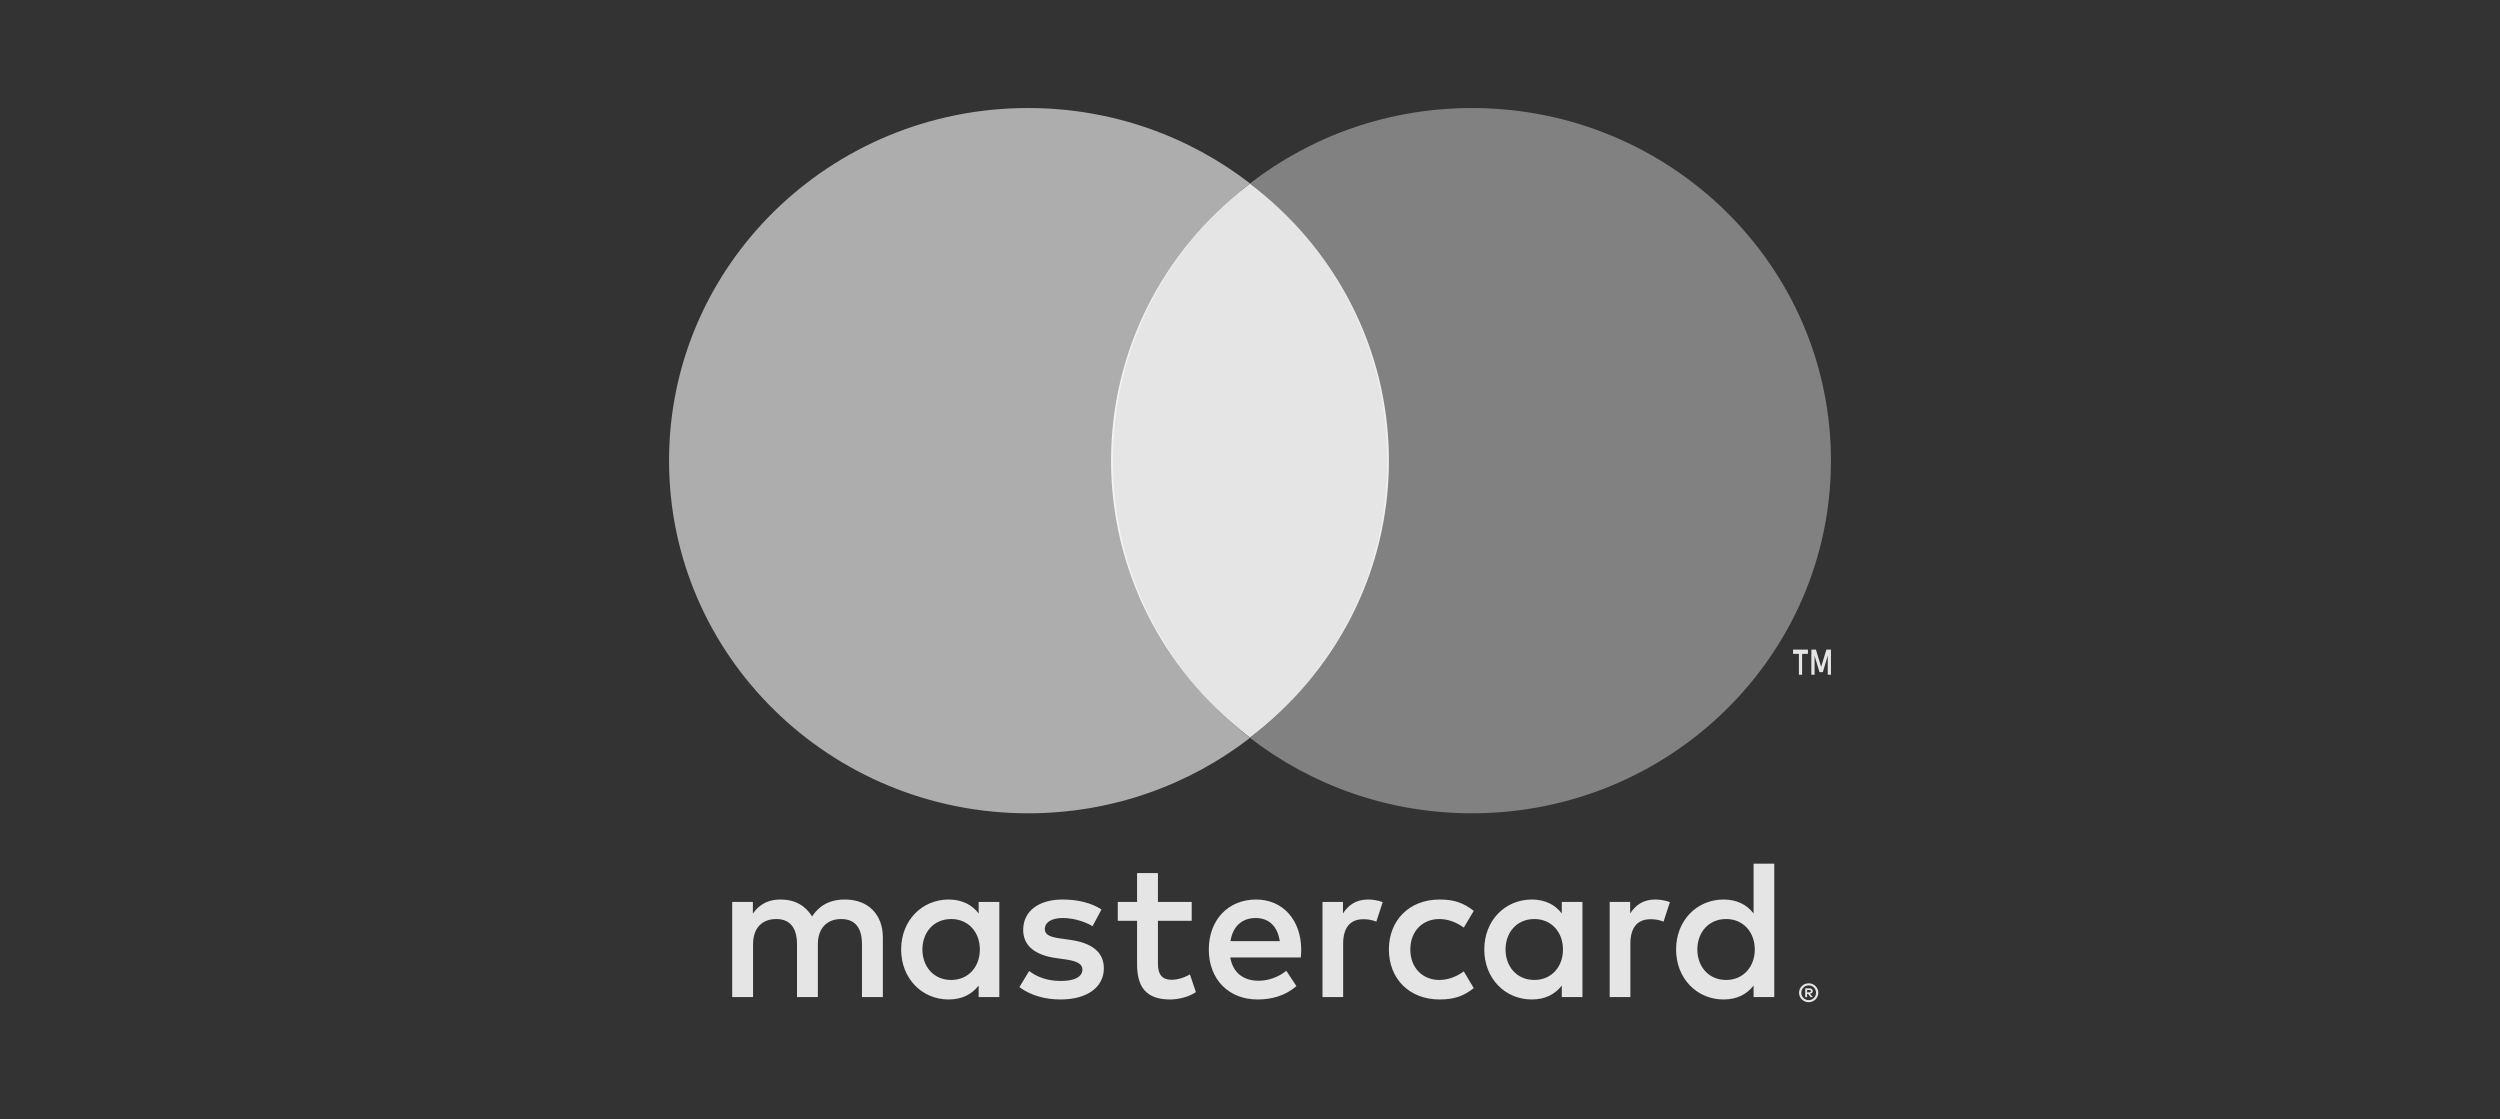
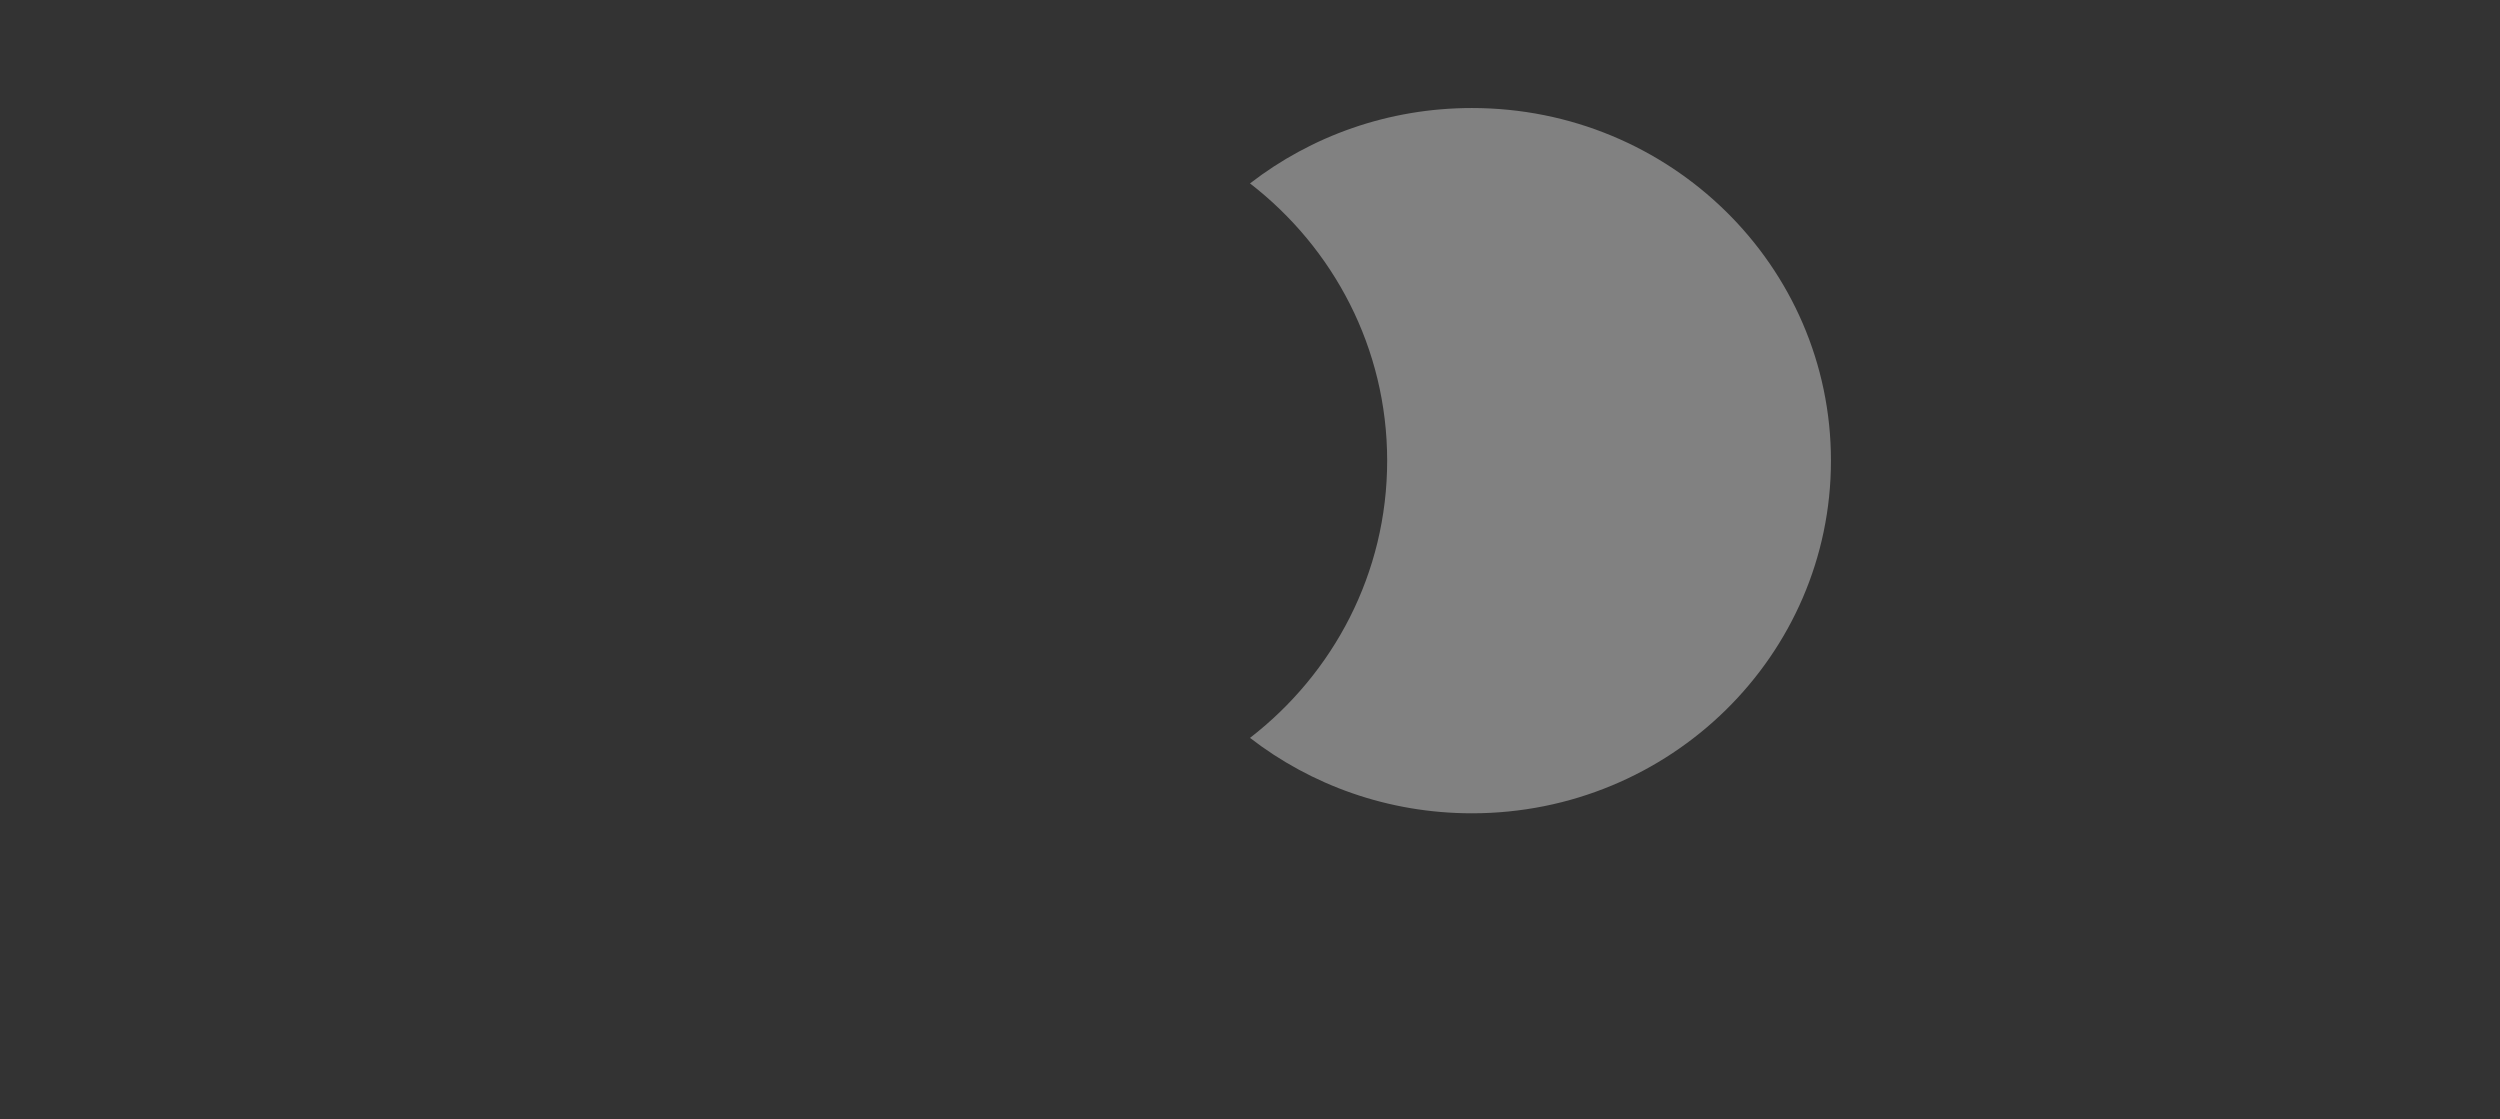
<svg xmlns="http://www.w3.org/2000/svg" width="134" height="60" viewBox="0 0 134 60" fill="none">
  <rect x="0" y="0" width="134" height="60" fill="#333333" stroke="none" />
-   <path d="M98.139 36.167V34.817H97.895L97.613 35.744L97.333 34.817H97.088V36.167H97.261V35.149L97.524 36.028H97.704L97.967 35.147V36.167H98.139ZM96.593 36.167V35.047H96.905V34.819H96.108V35.047H96.421V36.167H96.593Z" fill="white" fill-opacity="0.87" />
-   <path fill-rule="evenodd" clip-rule="evenodd" d="M59.649 24.691C59.649 18.662 62.524 13.292 67 9.831C63.727 7.3 59.596 5.79 55.106 5.79C44.477 5.79 35.861 14.252 35.861 24.691C35.861 35.13 44.477 43.593 55.106 43.593C59.596 43.593 63.727 42.082 67 39.551C62.524 36.09 59.649 30.72 59.649 24.691Z" fill="white" fill-opacity="0.6" />
  <path fill-rule="evenodd" clip-rule="evenodd" d="M98.139 24.691C98.139 35.13 89.523 43.593 78.895 43.593C74.405 43.593 70.274 42.082 67 39.551C71.477 36.09 74.352 30.72 74.352 24.691C74.352 18.662 71.477 13.292 67 9.831C70.274 7.3 74.405 5.79 78.895 5.79C89.523 5.79 98.139 14.252 98.139 24.691Z" fill="white" fill-opacity="0.38" />
-   <path fill-rule="evenodd" clip-rule="evenodd" d="M66.999 9.84C71.535 13.3 74.446 18.665 74.446 24.688C74.446 30.714 71.531 36.083 66.99 39.542L66.999 39.535L66.771 39.358C62.367 35.894 59.554 30.609 59.554 24.688C59.554 18.767 62.367 13.481 66.771 10.017L66.999 9.84Z" fill="white" fill-opacity="0.87" />
-   <path fill-rule="evenodd" clip-rule="evenodd" d="M96.977 52.974C97.037 52.974 97.084 52.987 97.117 53.015C97.149 53.042 97.165 53.078 97.165 53.124C97.165 53.163 97.152 53.196 97.126 53.221C97.1 53.246 97.064 53.262 97.016 53.267L97.169 53.445H97.049L96.906 53.268H96.861V53.445H96.76V52.974H96.977ZM96.861 53.063V53.188H96.976C97.002 53.188 97.023 53.183 97.039 53.172C97.054 53.162 97.062 53.146 97.062 53.124C97.062 53.104 97.054 53.088 97.039 53.078C97.023 53.068 97.002 53.063 96.976 53.063H96.861ZM96.947 53.606C97.002 53.606 97.052 53.596 97.1 53.576C97.147 53.555 97.188 53.527 97.224 53.491C97.26 53.455 97.287 53.414 97.308 53.366C97.328 53.317 97.338 53.267 97.338 53.212C97.338 53.157 97.328 53.106 97.308 53.057C97.287 53.009 97.26 52.968 97.224 52.932C97.188 52.896 97.147 52.868 97.1 52.847C97.052 52.827 97.002 52.818 96.947 52.818C96.892 52.818 96.84 52.827 96.791 52.847C96.743 52.868 96.701 52.896 96.665 52.932C96.63 52.968 96.602 53.009 96.582 53.057C96.562 53.106 96.552 53.157 96.552 53.212C96.552 53.267 96.562 53.317 96.582 53.366C96.602 53.414 96.63 53.455 96.665 53.491C96.701 53.527 96.743 53.555 96.791 53.576C96.84 53.596 96.892 53.606 96.947 53.606ZM96.947 52.705C97.018 52.705 97.085 52.717 97.148 52.744C97.21 52.771 97.265 52.806 97.312 52.853C97.358 52.899 97.395 52.953 97.422 53.015C97.449 53.076 97.462 53.142 97.462 53.212C97.462 53.281 97.449 53.346 97.422 53.408C97.395 53.469 97.358 53.523 97.312 53.569C97.265 53.615 97.21 53.651 97.148 53.678C97.085 53.705 97.018 53.718 96.947 53.718C96.874 53.718 96.806 53.705 96.743 53.678C96.68 53.651 96.625 53.615 96.579 53.569C96.532 53.523 96.496 53.469 96.469 53.408C96.442 53.346 96.428 53.281 96.428 53.212C96.428 53.142 96.442 53.076 96.469 53.015C96.496 52.953 96.532 52.899 96.579 52.853C96.625 52.806 96.68 52.771 96.743 52.744C96.806 52.717 96.874 52.705 96.947 52.705ZM49.441 50.892C49.441 49.996 50.027 49.26 50.986 49.26C51.902 49.26 52.52 49.964 52.52 50.892C52.52 51.822 51.902 52.526 50.986 52.526C50.027 52.526 49.441 51.789 49.441 50.892ZM53.564 50.892V48.342H52.456V48.961C52.104 48.502 51.572 48.214 50.847 48.214C49.42 48.214 48.301 49.335 48.301 50.892C48.301 52.451 49.42 53.572 50.847 53.572C51.572 53.572 52.104 53.284 52.456 52.825V53.444H53.564V50.892ZM90.978 50.892C90.978 49.996 91.564 49.26 92.522 49.26C93.438 49.26 94.056 49.964 94.056 50.892C94.056 51.822 93.438 52.526 92.522 52.526C91.564 52.526 90.978 51.789 90.978 50.892ZM95.1 50.892V46.293H93.992V48.961C93.641 48.502 93.108 48.214 92.384 48.214C90.956 48.214 89.838 49.335 89.838 50.892C89.838 52.451 90.956 53.572 92.384 53.572C93.108 53.572 93.641 53.284 93.992 52.825V53.444H95.1V50.892ZM67.306 49.206C68.02 49.206 68.478 49.655 68.595 50.444H65.953C66.07 49.708 66.518 49.206 67.306 49.206ZM67.328 48.214C65.836 48.214 64.792 49.303 64.792 50.892C64.792 52.515 65.879 53.572 67.402 53.572C68.169 53.572 68.873 53.38 69.49 52.857L68.947 52.035C68.521 52.377 67.978 52.568 67.466 52.568C66.752 52.568 66.102 52.237 65.942 51.319H69.725C69.735 51.181 69.746 51.042 69.746 50.892C69.735 49.303 68.755 48.214 67.328 48.214ZM80.697 50.892C80.697 49.996 81.284 49.26 82.242 49.26C83.158 49.26 83.776 49.964 83.776 50.892C83.776 51.822 83.158 52.526 82.242 52.526C81.284 52.526 80.697 51.789 80.697 50.892ZM84.82 50.892V48.342H83.712V48.961C83.361 48.502 82.828 48.214 82.103 48.214C80.676 48.214 79.557 49.335 79.557 50.892C79.557 52.451 80.676 53.572 82.103 53.572C82.828 53.572 83.361 53.284 83.712 52.825V53.444H84.82V50.892ZM74.444 50.892C74.444 52.441 75.52 53.572 77.161 53.572C77.927 53.572 78.439 53.401 78.993 52.963L78.46 52.067C78.045 52.366 77.608 52.526 77.129 52.526C76.244 52.515 75.594 51.874 75.594 50.892C75.594 49.911 76.244 49.27 77.129 49.26C77.608 49.26 78.045 49.42 78.46 49.719L78.993 48.822C78.439 48.385 77.927 48.214 77.161 48.214C75.52 48.214 74.444 49.345 74.444 50.892ZM88.719 48.214C88.08 48.214 87.664 48.513 87.377 48.961V48.342H86.279V53.444H87.388V50.583C87.388 49.74 87.749 49.27 88.474 49.27C88.698 49.27 88.932 49.303 89.167 49.399L89.507 48.353C89.262 48.257 88.943 48.214 88.719 48.214ZM59.039 48.748C58.507 48.396 57.772 48.214 56.962 48.214C55.673 48.214 54.843 48.833 54.843 49.847C54.843 50.679 55.46 51.192 56.6 51.352L57.122 51.426C57.729 51.512 58.017 51.672 58.017 51.96C58.017 52.355 57.612 52.579 56.856 52.579C56.089 52.579 55.535 52.334 55.162 52.045L54.639 52.91C55.247 53.358 56.014 53.572 56.845 53.572C58.315 53.572 59.167 52.878 59.167 51.907C59.167 51.01 58.496 50.541 57.388 50.38L56.866 50.306C56.387 50.242 56.003 50.146 56.003 49.804C56.003 49.431 56.366 49.206 56.973 49.206C57.623 49.206 58.251 49.452 58.56 49.644L59.039 48.748ZM73.325 48.214C72.686 48.214 72.271 48.513 71.983 48.961V48.342H70.886V53.444H71.993V50.583C71.993 49.74 72.356 49.27 73.08 49.27C73.304 49.27 73.539 49.303 73.772 49.399L74.114 48.353C73.868 48.257 73.549 48.214 73.325 48.214ZM63.876 48.342H62.065V46.795H60.947V48.342H59.913V49.356H60.947V51.683C60.947 52.868 61.404 53.572 62.715 53.572C63.194 53.572 63.748 53.422 64.1 53.177L63.78 52.227C63.45 52.419 63.088 52.515 62.8 52.515C62.246 52.515 62.065 52.174 62.065 51.662V49.356H63.876V48.342ZM47.321 53.444V50.242C47.321 49.036 46.554 48.224 45.318 48.214C44.668 48.203 43.997 48.406 43.528 49.121C43.177 48.555 42.623 48.214 41.846 48.214C41.302 48.214 40.769 48.374 40.354 48.972V48.342H39.246V53.444H40.364V50.615C40.364 49.73 40.855 49.26 41.611 49.26C42.346 49.26 42.719 49.74 42.719 50.604V53.444H43.837V50.615C43.837 49.73 44.349 49.26 45.084 49.26C45.84 49.26 46.202 49.74 46.202 50.604V53.444H47.321Z" fill="white" fill-opacity="0.87" />
</svg>